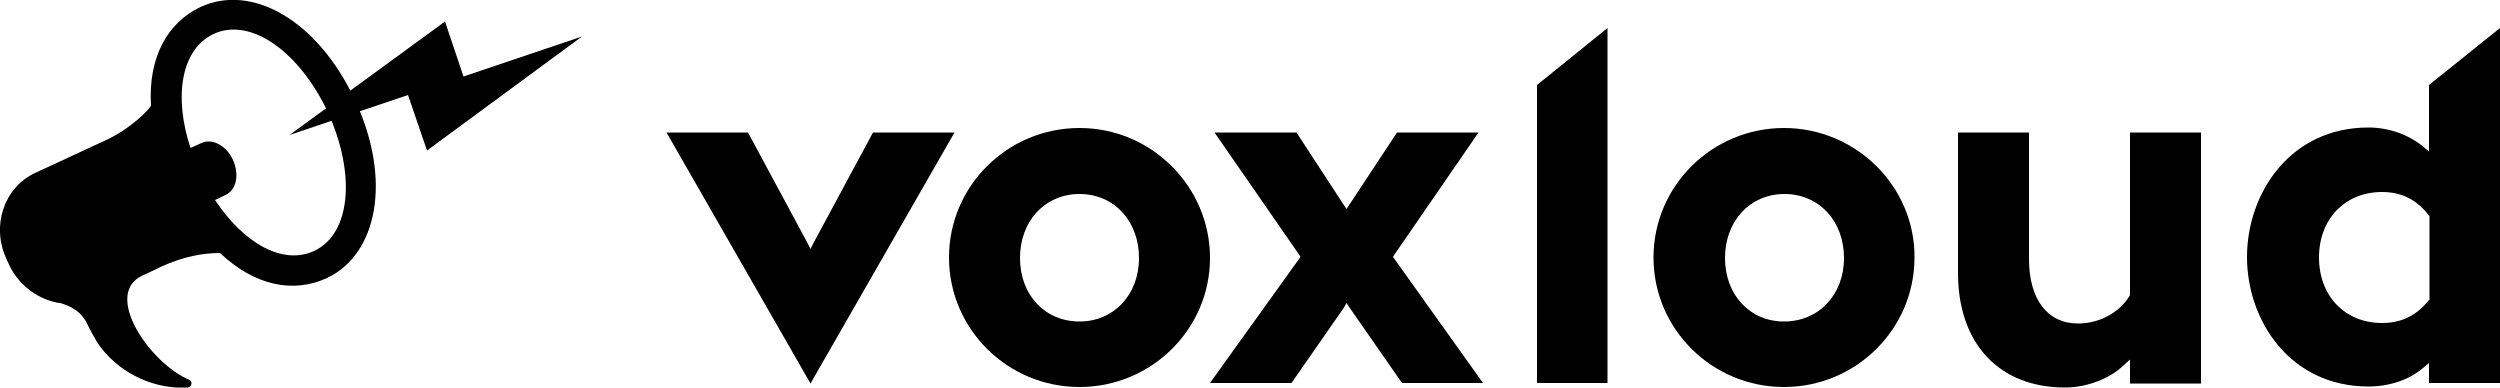
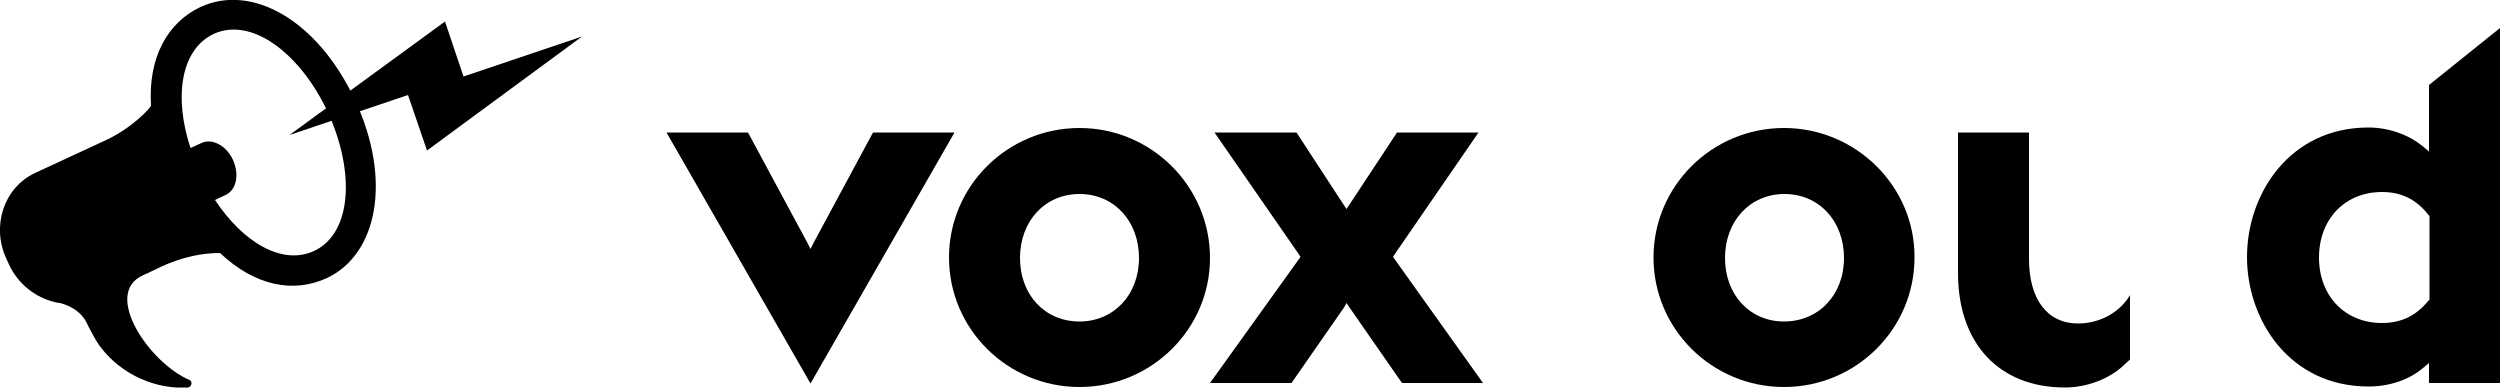
<svg xmlns="http://www.w3.org/2000/svg" version="1.1" id="Layer_1" x="0px" y="0px" viewBox="0 0 500 77.5" style="enable-background:new 0 0 500 77.5;" xml:space="preserve">
  <g>
    <polygon points="190.9,26.5 174.6,26.5 162.7,48.6 162.1,49.8 161.5,48.6 149.6,26.5 133.3,26.5 162.1,76.7  " />
    <path d="M215.9,25.6c-14.4,0-26.1,11.6-26.1,25.9c0,14.3,11.7,25.9,26.1,25.9S242,65.8,242,51.6C242,37.3,230.3,25.6,215.9,25.6z    M215.9,64.3C209,64.3,204,59,204,51.6s5-12.8,11.9-12.8s11.9,5.4,11.9,12.8S222.7,64.3,215.9,64.3z" />
    <polygon points="269.3,60.6 269.9,61.5 280.4,76.6 296.6,76.6 278.9,51.8 278.6,51.4 278.9,50.9 295.7,26.5 279.4,26.5 269.9,40.9    269.3,41.8 268.7,40.9 259.3,26.5 242.9,26.5 259.8,50.9 260.1,51.4 259.8,51.8 242,76.6 258.3,76.6 268.8,61.5  " />
-     <polygon points="307.4,17 307.4,76.6 321.5,76.6 321.5,5.6  " />
    <path d="M356.8,25.6c-14.4,0-26.1,11.6-26.1,25.9c0,14.3,11.7,25.9,26.1,25.9c14.4,0,26.1-11.6,26.1-25.9   C383,37.3,371.2,25.6,356.8,25.6z M356.8,64.3C350,64.3,345,59,345,51.6s5-12.8,11.9-12.8c6.9,0,11.9,5.4,11.9,12.8   S363.7,64.3,356.8,64.3z" />
-     <path d="M413,77.5c4.3,0,8.9-1.7,11.8-4.5l1.2-1.1v1.7v3.1h14.2V26.5H426v32.3V59l-0.1,0.2c-2.1,3.4-6.1,5.5-10.3,5.5   c-6.1,0-9.8-4.8-9.8-12.9V26.5h-14.2v28.1C391.6,68.7,399.8,77.5,413,77.5z" />
+     <path d="M413,77.5c4.3,0,8.9-1.7,11.8-4.5l1.2-1.1v1.7v3.1h14.2H426v32.3V59l-0.1,0.2c-2.1,3.4-6.1,5.5-10.3,5.5   c-6.1,0-9.8-4.8-9.8-12.9V26.5h-14.2v28.1C391.6,68.7,399.8,77.5,413,77.5z" />
    <path d="M485.8,76.6H500V5.6L485.8,17v11.8v1.5l-1.2-1c-2.9-2.4-6.9-3.8-10.9-3.8c-15.8,0-24.3,13.3-24.3,25.9   c0,12.6,8.5,25.9,24.3,25.9c4.1,0,8.1-1.3,10.9-3.7l1.2-1v1.5V76.6z M485.7,60.1c-2.4,3-5.4,4.5-9.3,4.5c-7.4,0-12.6-5.4-12.6-13.1   s5.2-13.1,12.6-13.1c3.9,0,6.9,1.5,9.3,4.6l0.2,0.2v0.2v16.2V60L485.7,60.1z" />
    <path d="M71,20C63.4,3.8,50.2-3.3,40.1,1.4c-6.6,3.1-10.5,10.1-9.9,19.7l0,0c0,0.4-3.9,4.7-9.6,7.2C16.5,30.2,7,34.6,7,34.6   c-6.2,2.9-8.8,10.6-5.7,17.2l0.5,1.1c1.8,3.9,5.3,6.6,9.1,7.5l0,0l0,0c0.4,0.1,0.7,0.2,1.1,0.2c1.5,0.4,4.2,1.4,5.5,4.3   c0,0,1.5,3.1,2.6,4.5c4.4,5.8,11.4,8.5,17.5,8.1c0.7-0.1,1-1.2,0.3-1.5c-8-3.4-17.4-17.2-9.4-20.9c3.9-1.8,1.3-0.6,3.8-1.8   c4.4-2,8.3-2.7,11.7-2.7c7,6.6,14.7,8.1,21.4,5C75.4,50.9,78.5,36.1,71,20z M62.8,50.2C56.5,53.1,48.7,48.6,43,40l2.1-1   c2.2-1,2.8-4.1,1.5-7c-1.3-2.9-4.2-4.4-6.3-3.4l-2.2,1c-3.4-10.3-1.9-19.7,4.6-22.8c7.5-3.5,17.3,3.7,22.9,15.7   C71.1,34.6,70.3,46.7,62.8,50.2z" />
    <polygon points="116.4,7.3 92.7,15.3 89,4.3 57.9,27 81.6,19 85.4,30.1  " />
  </g>
</svg>